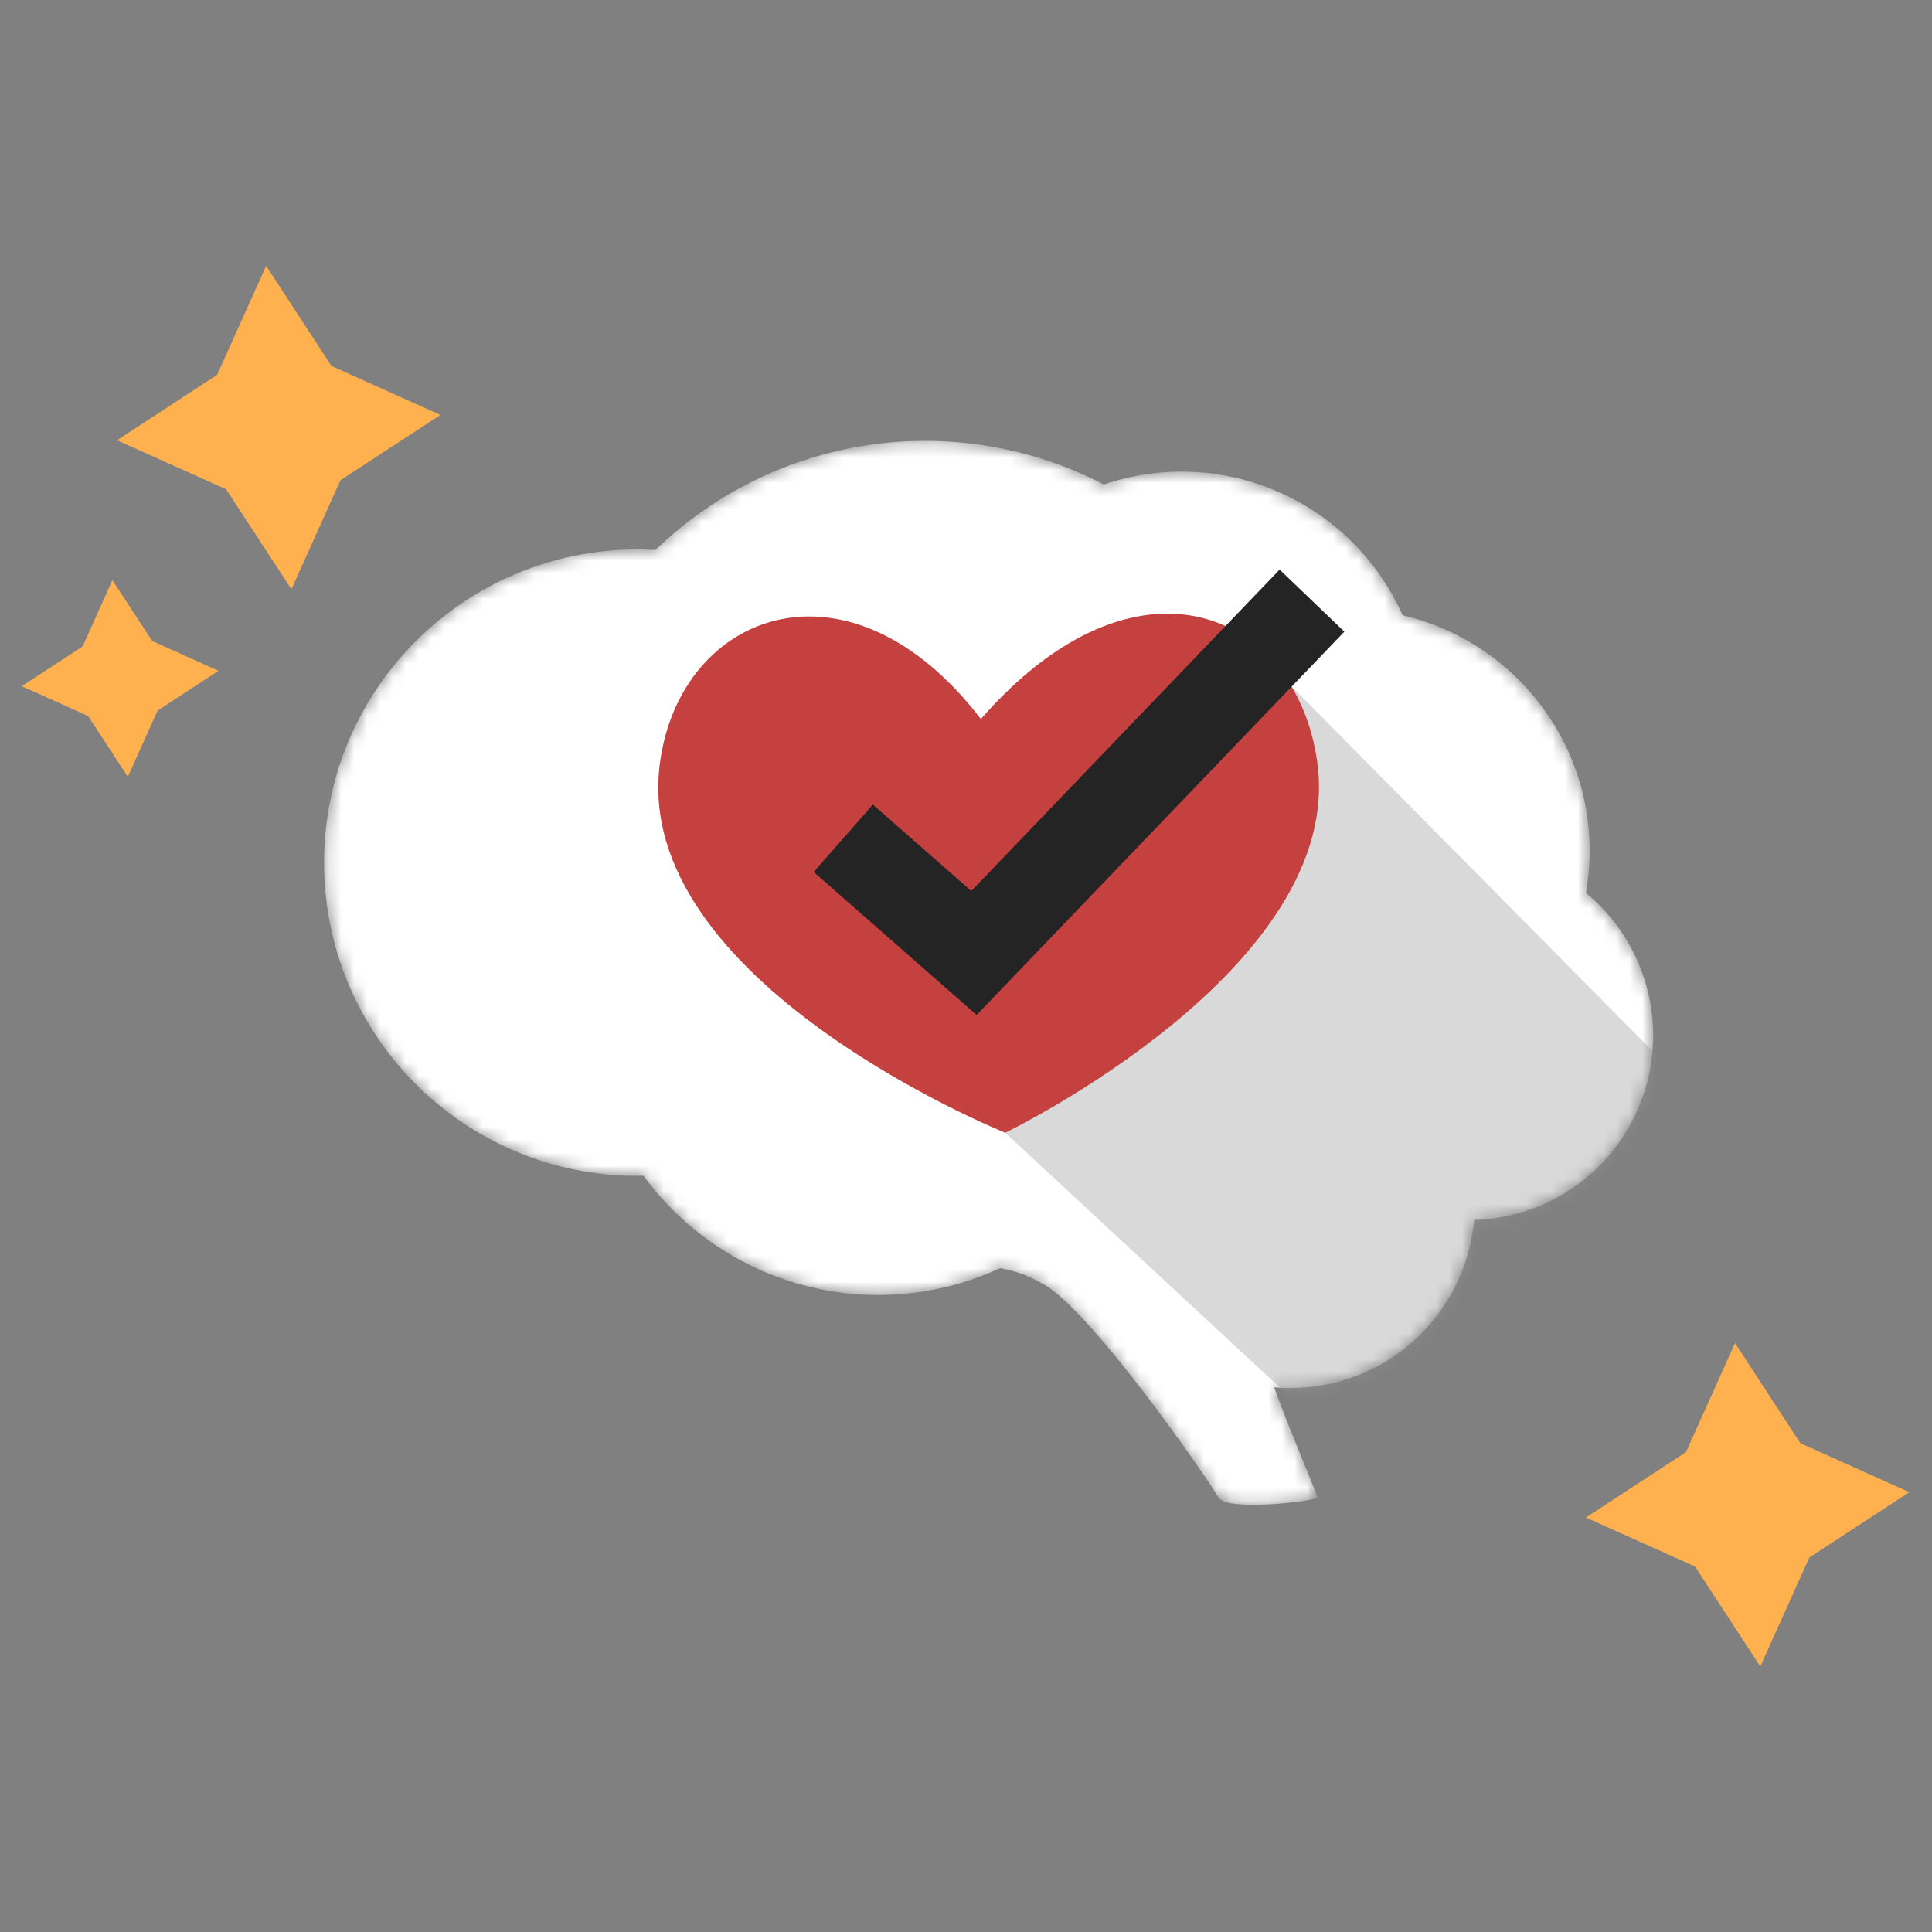
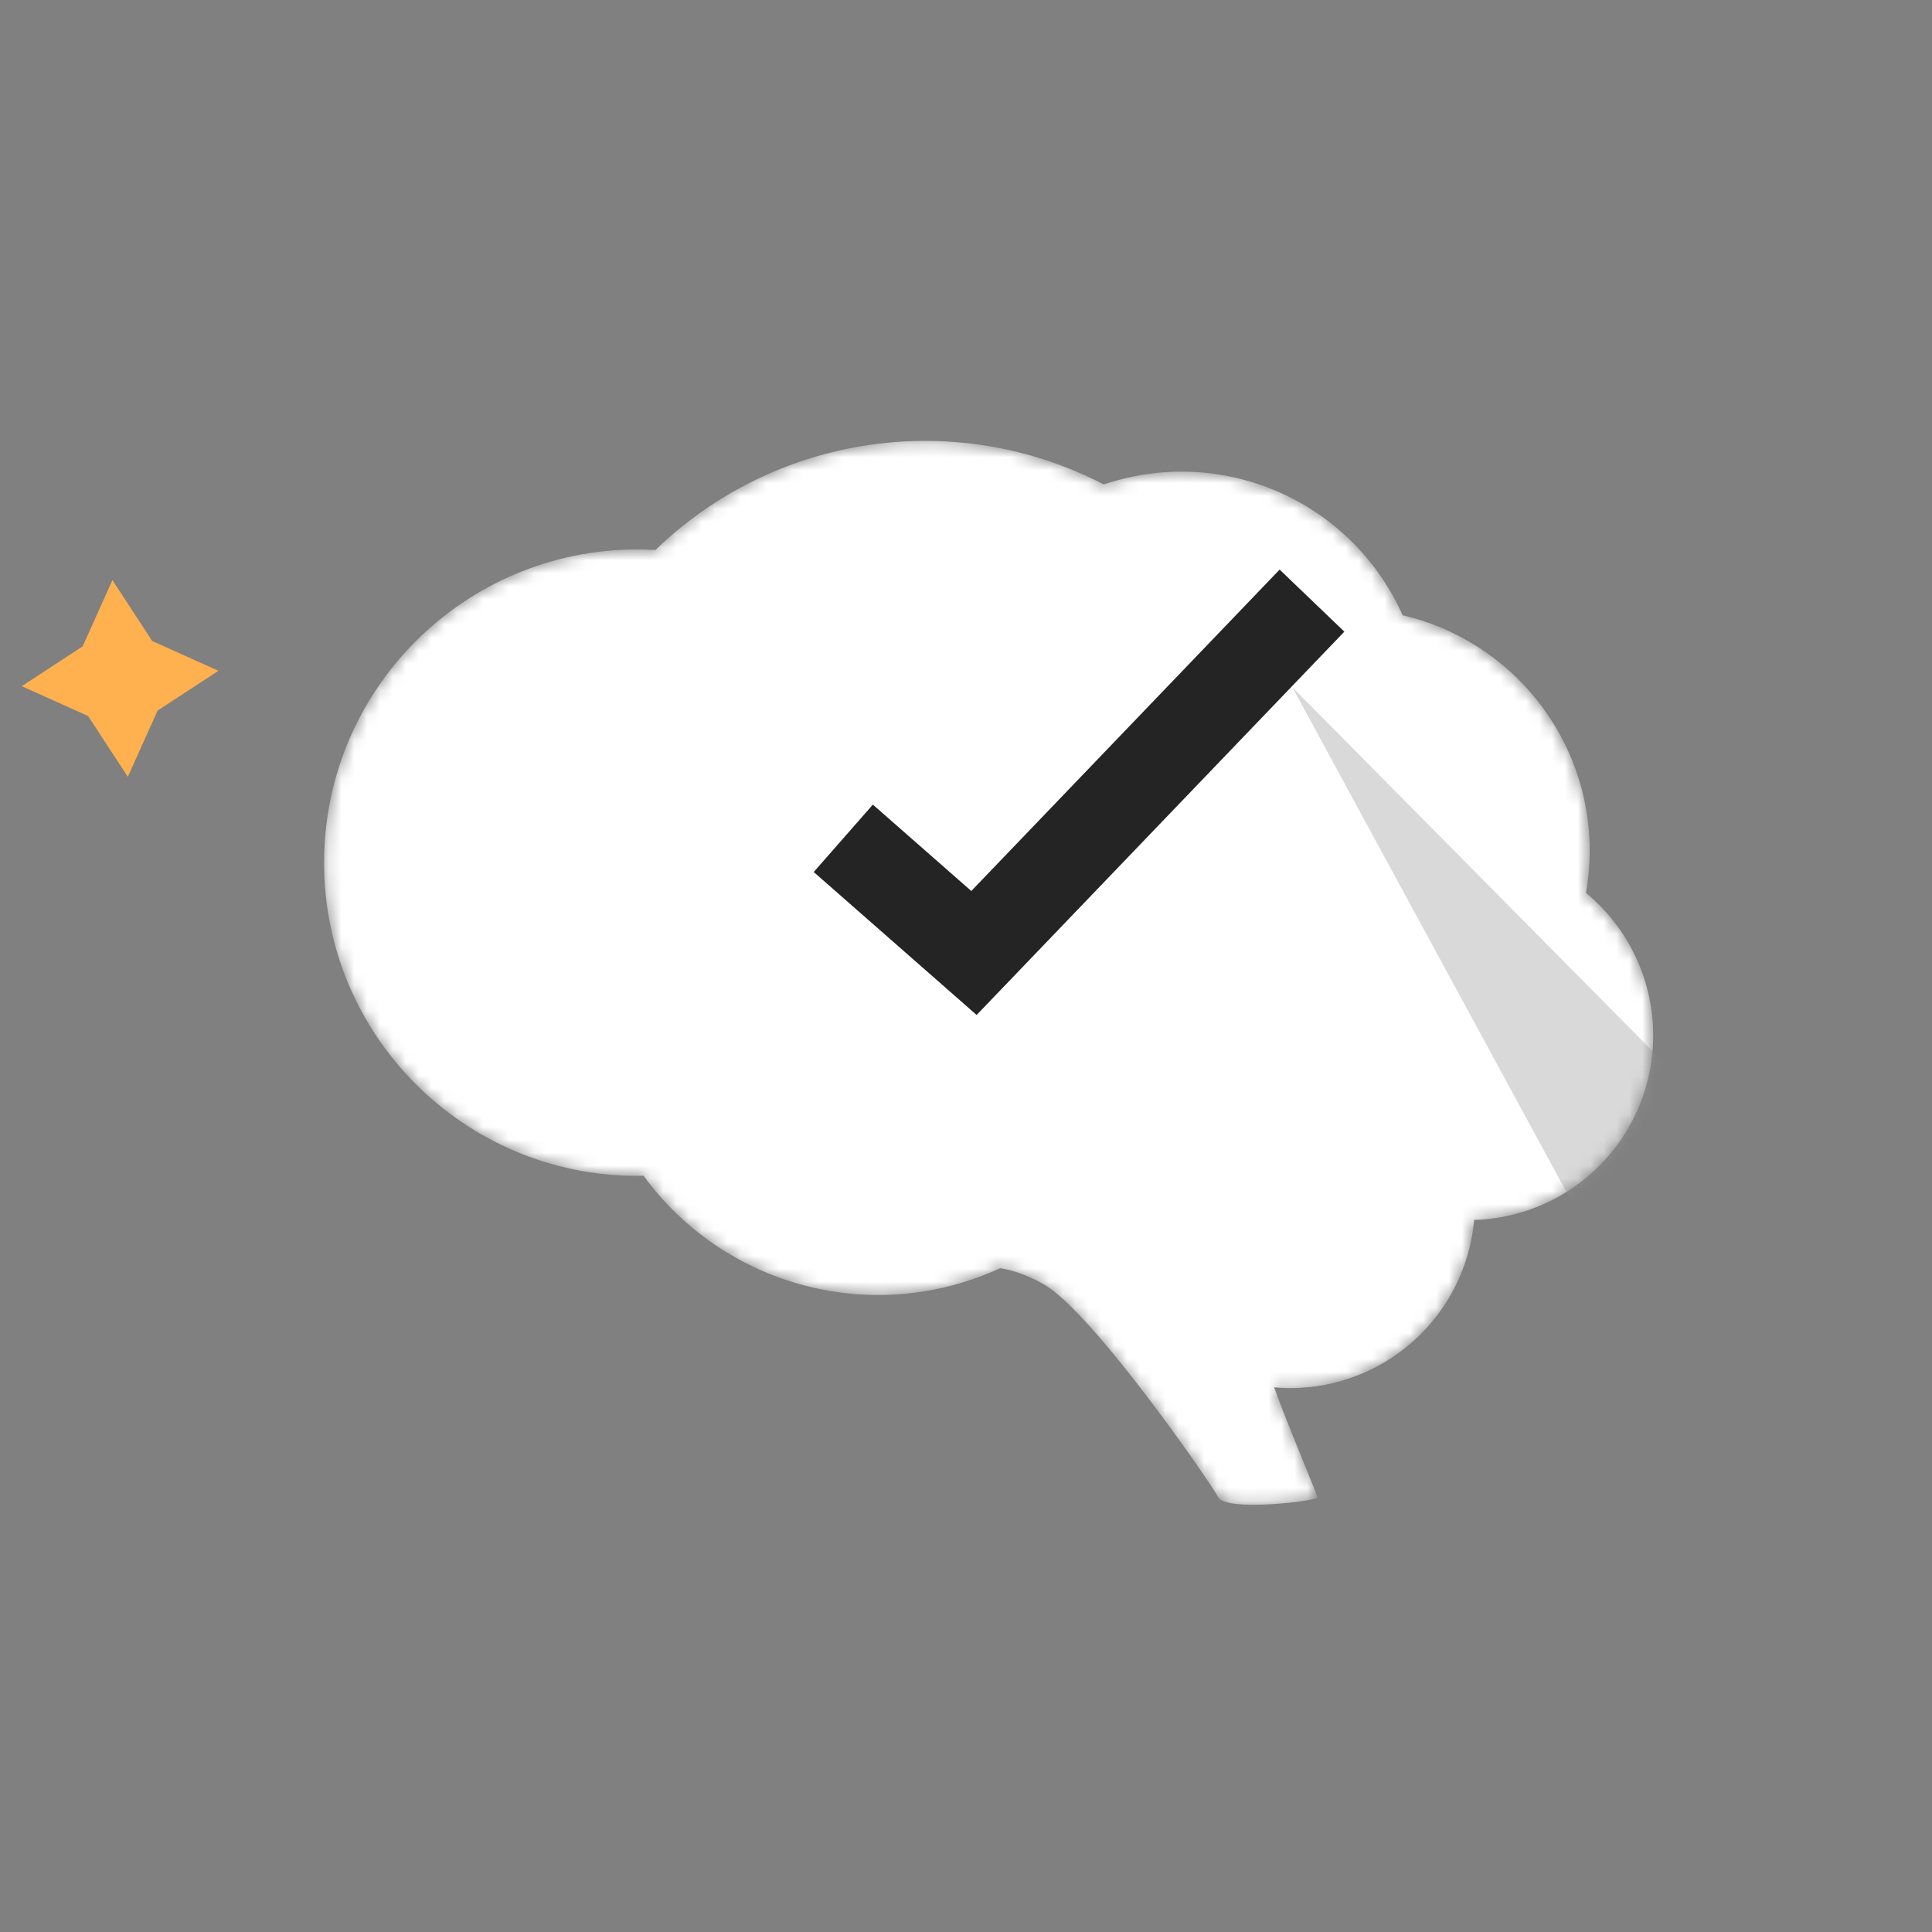
<svg xmlns="http://www.w3.org/2000/svg" width="150" height="150" viewBox="0 0 150 150" fill="none">
  <rect x="0" y="0" width="150" height="150" fill="#808080" stroke="none" />
  <mask id="mask0_304_12467" style="mask-type:alpha" maskUnits="userSpaceOnUse" x="25" y="34" width="104" height="83">
    <path d="M123.133 69.332C123.325 68.253 123.422 67.16 123.424 66.064C123.424 57.156 117.221 49.7 108.9 47.768C106.996 43.487 103.561 40.073 99.269 38.194C94.977 36.315 90.138 36.108 85.701 37.614C80.097 34.706 73.721 33.633 67.473 34.546C61.226 35.459 55.423 38.312 50.886 42.702C50.42 42.675 49.952 42.658 49.479 42.658C36.048 42.658 25.161 53.546 25.161 66.977C25.161 80.408 36.048 91.295 49.479 91.295C49.64 91.295 49.799 91.286 49.962 91.283C53.036 95.495 57.475 98.512 62.522 99.821C67.57 101.13 72.915 100.65 77.649 98.462C78.596 98.612 79.722 98.965 81.034 99.71C84.82 101.86 93.976 115.086 94.583 116.247C95.191 117.407 102.399 116.526 102.298 116.247C101.886 115.112 100.04 110.795 98.923 107.713C99.338 107.75 99.758 107.772 100.18 107.772C103.76 107.772 107.21 106.432 109.852 104.015C112.493 101.599 114.135 98.282 114.455 94.717C117.37 94.629 120.189 93.655 122.535 91.923C124.882 90.191 126.644 87.785 127.587 85.025C128.53 82.266 128.609 79.284 127.812 76.479C127.016 73.673 125.383 71.177 123.131 69.324L123.133 69.332Z" fill="#A23333" />
  </mask>
  <g mask="url(#mask0_304_12467)">
    <path d="M123.133 69.332C123.325 68.253 123.422 67.16 123.424 66.064C123.424 57.156 117.221 49.7 108.9 47.768C106.996 43.487 103.561 40.073 99.269 38.194C94.977 36.315 90.138 36.108 85.701 37.614C80.097 34.706 73.721 33.633 67.473 34.546C61.226 35.459 55.423 38.312 50.886 42.702C50.42 42.675 49.952 42.658 49.479 42.658C36.048 42.658 25.161 53.546 25.161 66.977C25.161 80.408 36.048 91.295 49.479 91.295C49.64 91.295 49.799 91.286 49.962 91.283C53.036 95.495 57.475 98.512 62.522 99.821C67.57 101.13 72.915 100.65 77.649 98.462C78.596 98.612 79.722 98.965 81.034 99.71C84.82 101.86 93.976 115.086 94.583 116.247C95.191 117.407 102.399 116.526 102.298 116.247C101.886 115.112 100.04 110.795 98.923 107.713C99.338 107.75 99.758 107.772 100.18 107.772C103.76 107.772 107.21 106.432 109.852 104.015C112.493 101.599 114.135 98.282 114.455 94.717C117.37 94.629 120.189 93.655 122.535 91.923C124.882 90.191 126.644 87.785 127.587 85.025C128.53 82.266 128.609 79.284 127.812 76.479C127.016 73.673 125.383 71.177 123.131 69.324L123.133 69.332Z" fill="white" />
-     <path opacity="0.4" d="M160.804 164.71L78.043 87.946L100.333 53.35L139.592 93.012L160.804 164.71Z" fill="#A0A0A0" />
+     <path opacity="0.4" d="M160.804 164.71L100.333 53.35L139.592 93.012L160.804 164.71Z" fill="#A0A0A0" />
  </g>
-   <path d="M102.277 59.209C100.682 47.524 88.282 41.943 76.154 55.824C65.912 42.469 52.812 47.507 51.241 59.209C48.911 76.23 78.044 87.945 78.044 87.945C78.044 87.945 104.467 75.204 102.277 59.209Z" fill="#C54140" />
  <path d="M65.473 65.086L75.618 73.989L101.863 46.632" stroke="#242424" stroke-width="6.962" stroke-miterlimit="10" />
-   <path d="M25.734 28.414L34.194 32.218L26.431 37.289L22.627 45.749L17.555 37.986L9.086 34.182L16.859 29.101L20.663 20.642L25.734 28.414Z" fill="#FFB04F" />
-   <path d="M139.779 112.049L148.238 115.853L140.476 120.925L136.672 129.384L131.6 121.622L123.131 117.818L130.903 112.737L134.707 104.277L139.779 112.049Z" fill="#FFB04F" />
  <path d="M11.815 49.767L16.96 52.081L12.239 55.166L9.925 60.311L6.84 55.59L1.688 53.276L6.416 50.185L8.73 45.04L11.815 49.767Z" fill="#FFB04F" />
</svg>